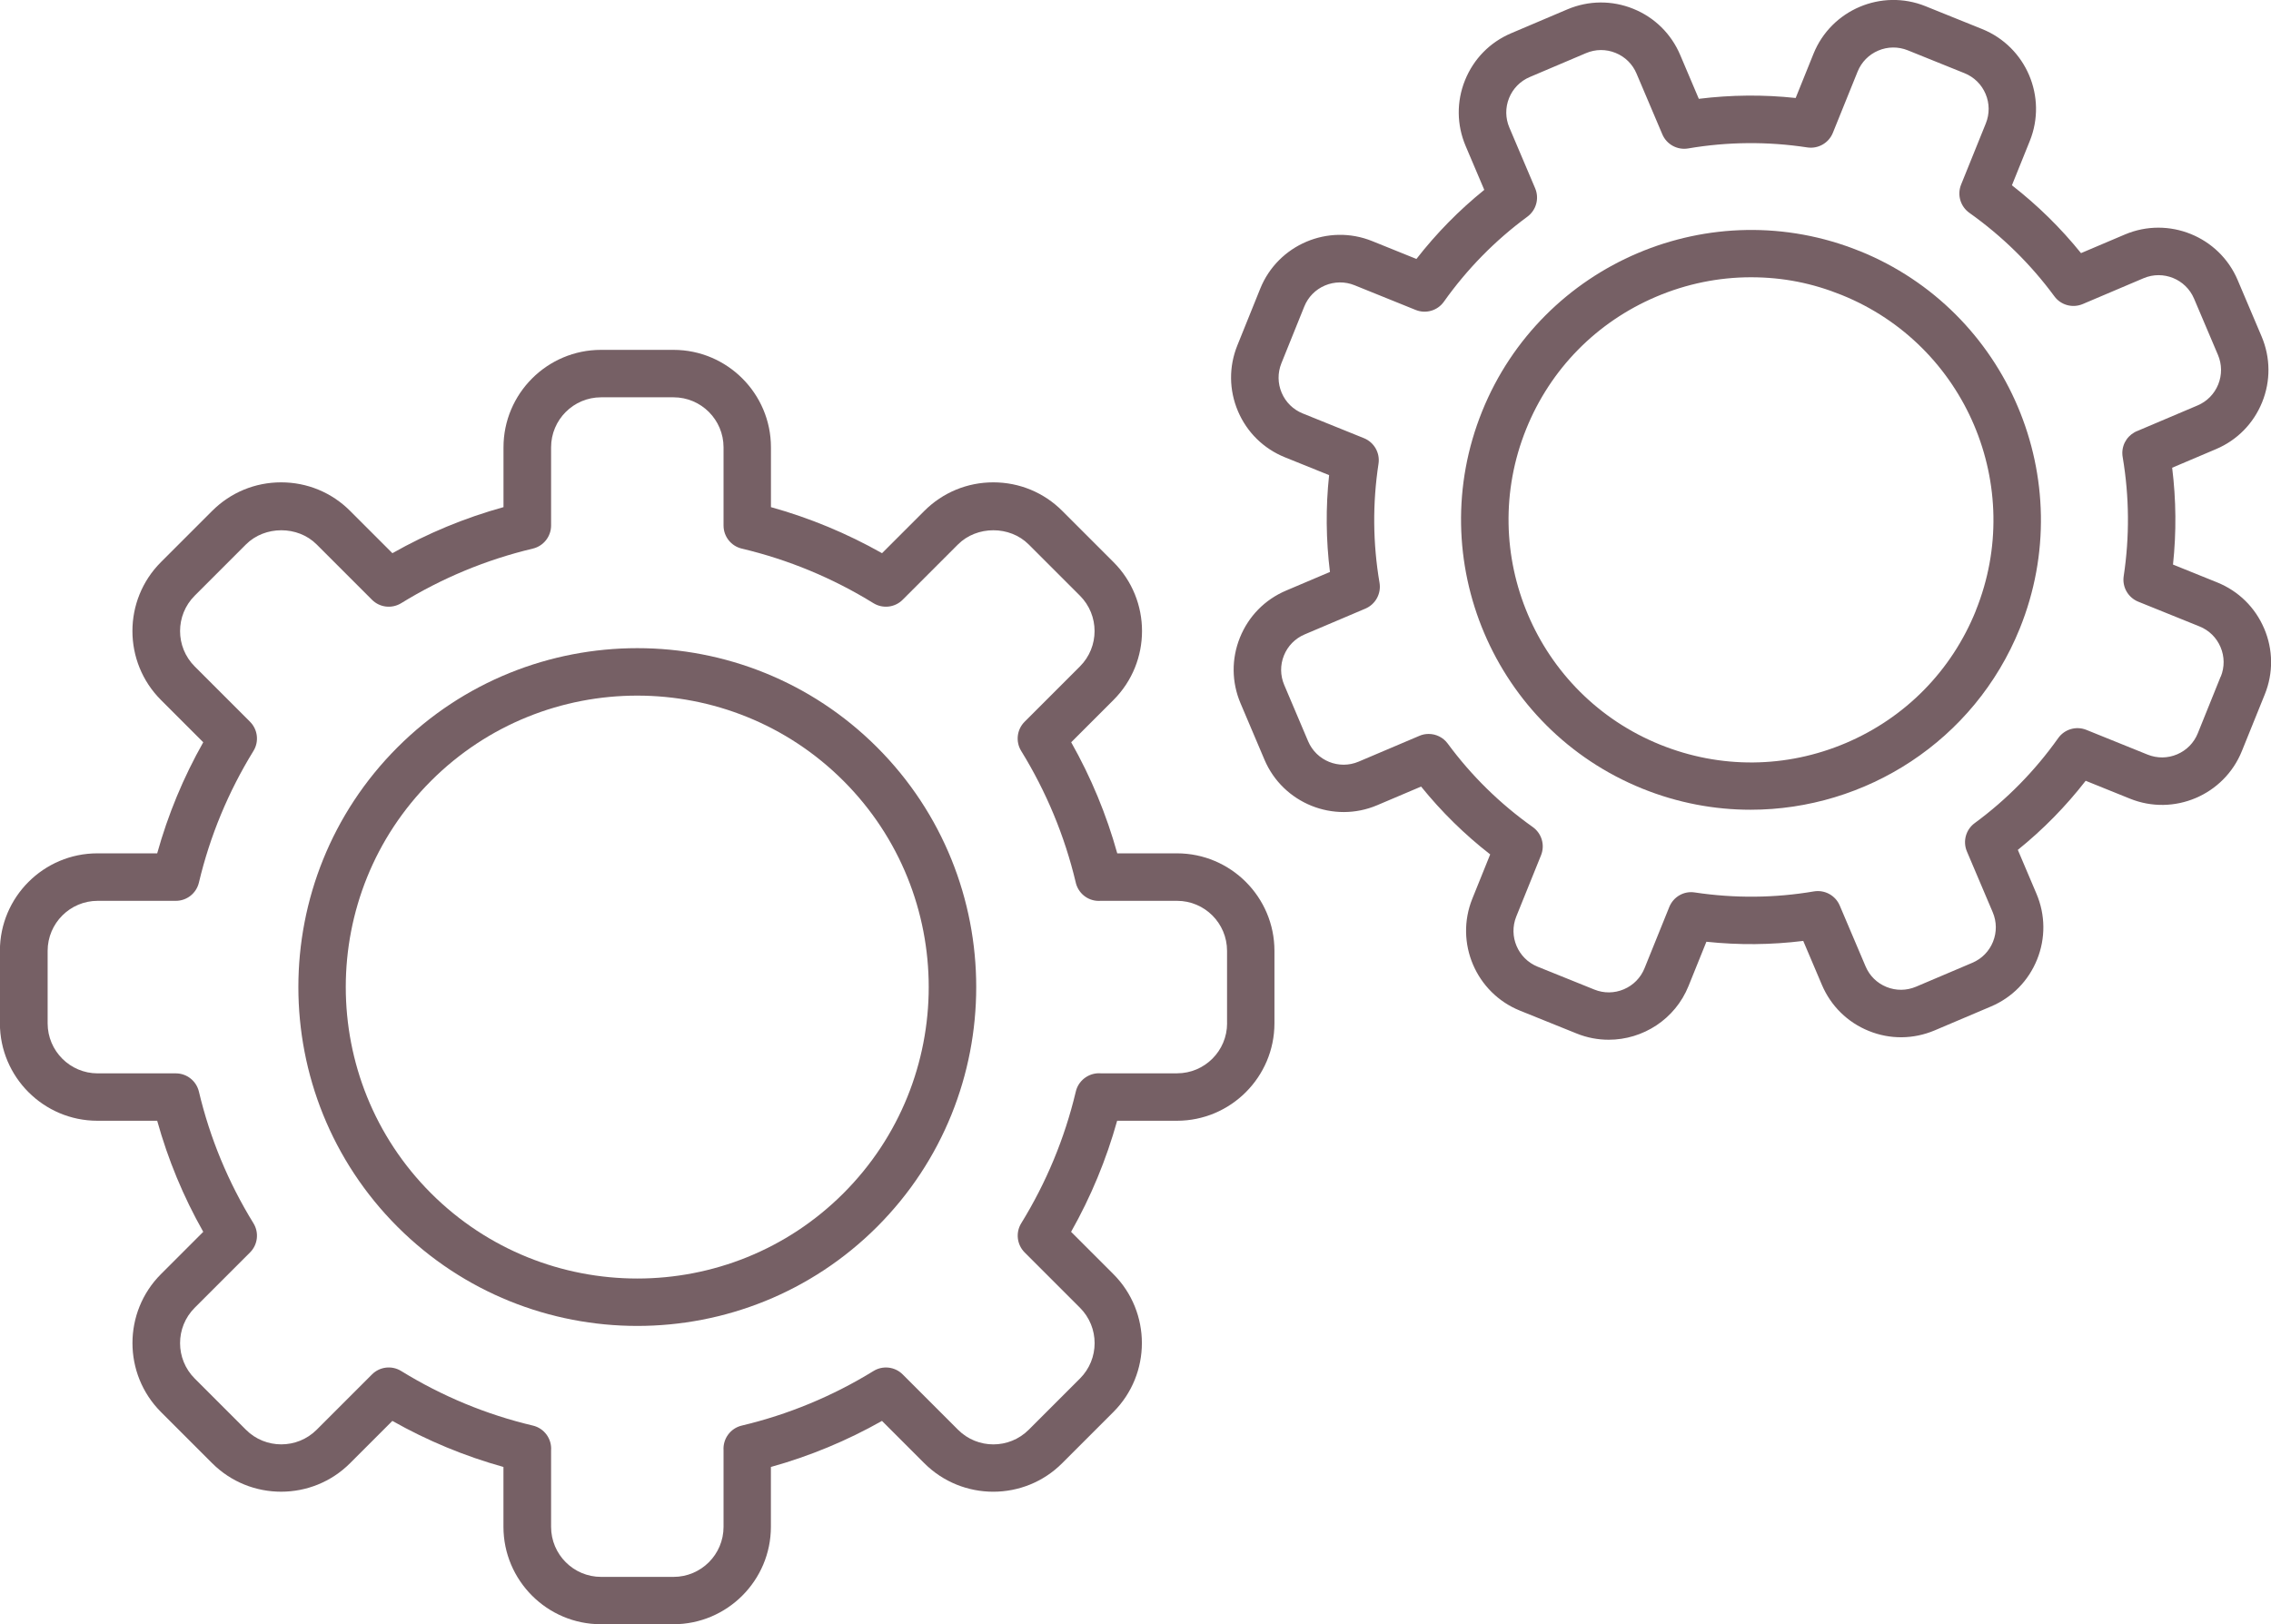
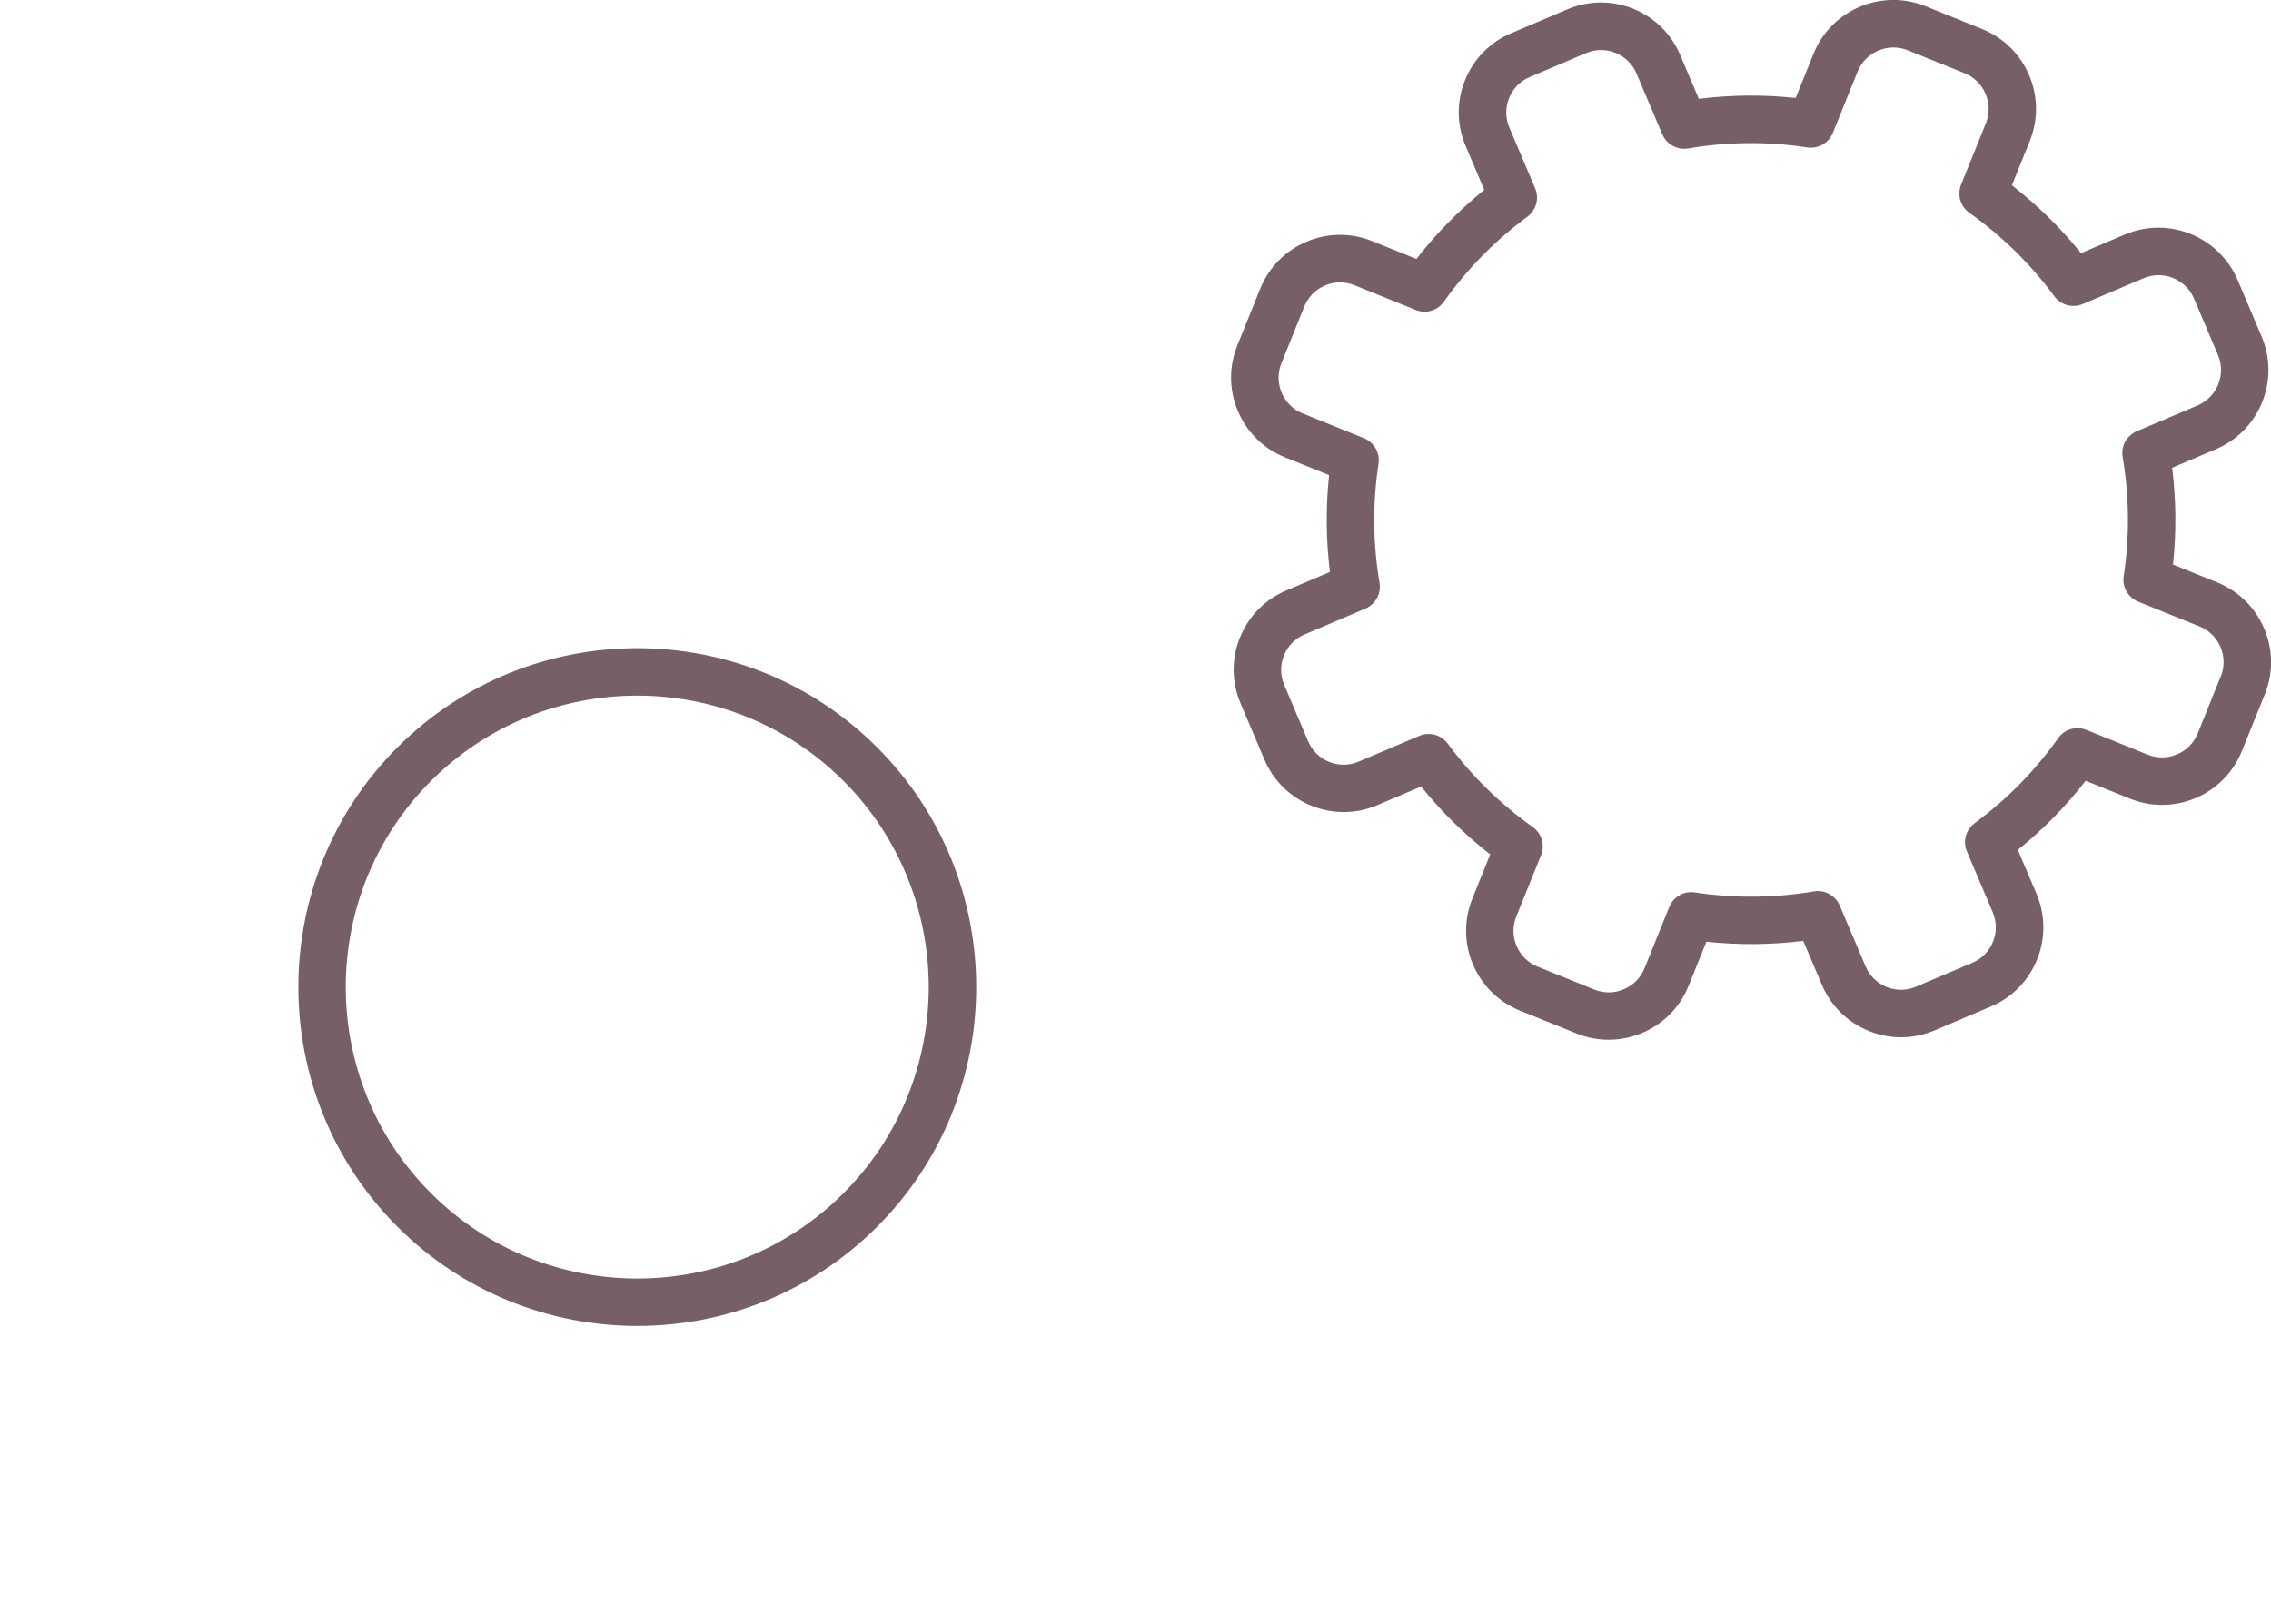
<svg xmlns="http://www.w3.org/2000/svg" id="Capa_2" viewBox="0 0 491.05 351.25">
  <defs>
    <style>.cls-1{fill:#766065;stroke-width:0px;}</style>
  </defs>
  <g id="Capa_1-2">
    <path class="cls-1" d="M85.95,161.61c-28.58,28.59-28.58,75.1,0,103.69,14.3,14.29,33.07,21.44,51.85,21.44s37.55-7.15,51.85-21.44c28.58-28.59,28.58-75.1,0-103.69-28.59-28.59-75.1-28.59-103.7,0ZM182.38,258.05c-24.58,24.59-64.59,24.58-89.18,0-24.58-24.59-24.58-64.59,0-89.18,12.29-12.29,28.44-18.44,44.59-18.44s32.3,6.15,44.59,18.44c24.58,24.59,24.58,64.59,0,89.18Z" />
-     <path class="cls-1" d="M254.51,184.54h-12.93c-2.33-8.38-5.67-16.43-9.96-24.02l9.15-9.15c8.22-8.22,8.22-21.59,0-29.81l-11.08-11.08c-3.98-3.98-9.28-6.17-14.91-6.17s-10.92,2.19-14.91,6.17l-9.15,9.15c-7.6-4.29-15.65-7.63-24.02-9.96v-12.93c0-11.62-9.46-21.08-21.08-21.08h-15.67c-11.62,0-21.08,9.46-21.08,21.08v12.93c-8.38,2.32-16.43,5.66-24.02,9.96l-9.15-9.15c-3.98-3.98-9.27-6.17-14.91-6.17s-10.92,2.19-14.91,6.17l-11.08,11.08c-8.22,8.22-8.22,21.59,0,29.81l9.15,9.15c-4.3,7.6-7.63,15.65-9.96,24.02h-12.93c-11.62,0-21.08,9.46-21.08,21.08v15.67c0,11.62,9.46,21.08,21.08,21.08h12.93c2.33,8.38,5.66,16.43,9.96,24.02l-9.15,9.15c-8.21,8.22-8.21,21.59,0,29.81l11.08,11.08c8.22,8.22,21.6,8.21,29.81,0l9.15-9.15c7.59,4.29,15.65,7.63,24.02,9.96v12.93c0,11.62,9.46,21.08,21.08,21.08h15.67c11.62,0,21.08-9.46,21.08-21.08v-12.93c8.38-2.33,16.43-5.67,24.02-9.96l9.15,9.15c8.22,8.22,21.6,8.22,29.81,0l11.08-11.08c8.21-8.22,8.21-21.59,0-29.81l-9.15-9.15c4.29-7.59,7.62-15.64,9.96-24.02h12.93c11.62,0,21.08-9.46,21.08-21.08v-15.67c0-11.62-9.46-21.08-21.08-21.08ZM265.33,221.29c0,5.97-4.85,10.82-10.81,10.82h-16.54c-2.34-.16-4.52,1.3-5.25,3.54-.06.17-.1.34-.14.52-2.39,10.02-6.35,19.56-11.77,28.36-1.25,2.02-.94,4.64.74,6.32l11.96,11.96c4.22,4.22,4.22,11.08,0,15.3l-11.08,11.08c-4.22,4.22-11.08,4.22-15.29,0l-11.96-11.96c-1.68-1.69-4.31-1.98-6.32-.74-8.84,5.44-18.42,9.41-28.48,11.8-2.46.58-4.11,2.86-3.94,5.36v16.54c0,5.97-4.85,10.82-10.81,10.82h-15.67c-5.96,0-10.81-4.85-10.81-10.82v-16.54c.18-2.5-1.48-4.78-3.93-5.36-10.06-2.38-19.64-6.35-28.48-11.8-2.02-1.25-4.64-.95-6.32.74l-11.96,11.96c-4.21,4.21-11.08,4.22-15.29,0l-11.08-11.08c-4.22-4.22-4.22-11.08,0-15.3l11.96-11.96c1.68-1.68,1.99-4.29.74-6.32-5.44-8.83-9.41-18.41-11.79-28.46-.55-2.31-2.61-3.95-4.99-3.95h-16.91c-5.96,0-10.81-4.85-10.81-10.82v-15.67c0-5.96,4.85-10.82,10.81-10.82h16.91c2.38,0,4.44-1.63,4.99-3.95,2.38-10.04,6.35-19.62,11.79-28.46,1.25-2.02.94-4.64-.74-6.32l-11.96-11.96c-4.22-4.22-4.22-11.08,0-15.3l11.08-11.08c4.09-4.09,11.21-4.09,15.29,0l11.96,11.96c1.68,1.69,4.3,1.98,6.32.74,8.84-5.44,18.41-9.41,28.46-11.8,2.31-.55,3.95-2.62,3.95-4.99v-16.91c0-5.97,4.85-10.82,10.81-10.82h15.67c5.96,0,10.81,4.85,10.81,10.82v16.91c0,2.38,1.63,4.44,3.95,4.99,10.05,2.38,19.63,6.35,28.46,11.8,2.02,1.24,4.64.95,6.32-.74l11.96-11.96c4.09-4.09,11.21-4.09,15.29,0l11.08,11.08c4.22,4.22,4.22,11.08,0,15.3l-11.96,11.96c-1.68,1.68-1.99,4.3-.74,6.32,5.42,8.8,9.39,18.35,11.78,28.38.02.11.05.22.08.33.68,2.34,2.87,3.89,5.33,3.7h16.51c5.97,0,10.81,4.85,10.81,10.82v15.67Z" />
-     <path class="cls-1" d="M402.09,54.29c-32.06-12.94-68.66,2.6-81.61,34.65-12.95,32.05,2.6,68.66,34.65,81.61,7.67,3.1,15.59,4.56,23.4,4.56,24.81,0,48.36-14.83,58.21-39.22,12.95-32.05-2.6-68.66-34.65-81.61ZM427.23,132.06c-5.24,12.98-15.23,23.15-28.12,28.63-12.88,5.47-27.14,5.6-40.13.35-26.81-10.83-39.8-41.44-28.98-68.25,5.24-12.99,15.23-23.15,28.12-28.63,6.59-2.8,13.53-4.2,20.48-4.2s13.3,1.28,19.64,3.84c26.81,10.83,39.81,41.44,28.98,68.25Z" />
    <path class="cls-1" d="M489.57,135.92c-1.94-4.57-5.55-8.11-10.15-9.97l-9.56-3.86c.75-6.98.68-13.99-.18-20.94l9.49-4.03c4.58-1.94,8.11-5.55,9.97-10.15,1.86-4.6,1.81-9.66-.13-14.23l-5.17-12.18c-4-9.43-14.94-13.85-24.38-9.85l-9.49,4.03c-4.4-5.45-9.4-10.36-14.94-14.67l3.86-9.57c3.84-9.51-.77-20.36-10.28-24.21l-12.27-4.95c-9.5-3.83-20.37.78-24.21,10.28l-3.86,9.57c-6.97-.75-13.98-.68-20.94.18l-4.03-9.49c-1.94-4.57-5.54-8.12-10.15-9.98-4.61-1.86-9.66-1.81-14.23.12l-12.17,5.17c-4.58,1.94-8.11,5.55-9.97,10.15s-1.81,9.66.13,14.23l4.03,9.49c-5.45,4.4-10.36,9.4-14.67,14.94l-9.56-3.86c-9.5-3.84-20.37.77-24.21,10.28l-4.95,12.27c-1.86,4.61-1.81,9.66.13,14.23,1.94,4.57,5.55,8.11,10.15,9.97l9.56,3.86c-.75,6.97-.68,13.99.18,20.94l-9.49,4.03c-4.58,1.94-8.11,5.55-9.97,10.15-1.86,4.61-1.81,9.66.13,14.23l5.17,12.18c4,9.44,14.95,13.86,24.38,9.85l9.49-4.03c4.4,5.44,9.4,10.36,14.94,14.67l-3.86,9.57c-3.84,9.51.77,20.36,10.28,24.21l12.27,4.95c2.27.92,4.63,1.35,6.94,1.35,7.36,0,14.35-4.4,17.26-11.63l3.86-9.56c6.98.74,13.99.68,20.94-.18l4.03,9.49c1.94,4.57,5.54,8.12,10.15,9.98,4.61,1.87,9.66,1.81,14.23-.12l12.18-5.17c4.58-1.94,8.11-5.55,9.97-10.15,1.86-4.61,1.81-9.66-.13-14.23l-4.03-9.49c5.45-4.39,10.36-9.4,14.67-14.94l9.56,3.86c9.51,3.85,20.37-.77,24.21-10.28l4.96-12.27c1.86-4.61,1.81-9.66-.13-14.23ZM480.17,146.31l-4.95,12.27c-.83,2.06-2.42,3.68-4.47,4.55-2.04.87-4.31.89-6.38.06l-13.24-5.35c-2.2-.89-4.73-.15-6.1,1.79-5.03,7.08-11.1,13.27-18.06,18.38-1.91,1.41-2.6,3.94-1.67,6.13l5.58,13.14c.87,2.05.89,4.31.06,6.38-.83,2.06-2.42,3.68-4.47,4.55l-12.17,5.17c-2.06.87-4.32.89-6.38.06-2.06-.83-3.68-2.42-4.54-4.47l-5.58-13.14c-.93-2.19-3.23-3.44-5.57-3.06-8.52,1.45-17.19,1.52-25.76.23-2.36-.38-4.64.94-5.53,3.15l-5.35,13.24c-.83,2.06-2.42,3.68-4.47,4.55-2.04.87-4.31.9-6.38.06l-12.27-4.95c-4.26-1.72-6.33-6.59-4.61-10.85l5.35-13.24c.89-2.21.15-4.73-1.79-6.11-7.07-5.02-13.26-11.09-18.38-18.04-.99-1.35-2.54-2.09-4.13-2.09-.68,0-1.36.13-2,.41l-13.14,5.58c-4.24,1.8-9.13-.19-10.92-4.41l-5.17-12.18c-.87-2.05-.89-4.31-.06-6.37.83-2.06,2.42-3.68,4.47-4.55l13.14-5.58c2.19-.93,3.45-3.24,3.06-5.58-1.45-8.52-1.53-17.19-.22-25.75.36-2.35-.95-4.64-3.15-5.53l-13.24-5.35c-2.06-.83-3.68-2.42-4.55-4.47-.87-2.05-.89-4.31-.06-6.38l4.95-12.27c.83-2.06,2.42-3.68,4.47-4.55,2.05-.86,4.32-.89,6.38-.06l13.24,5.35c2.21.89,4.73.15,6.1-1.79,5.02-7.07,11.09-13.26,18.05-18.38,1.91-1.41,2.61-3.95,1.68-6.14l-5.58-13.14c-.87-2.05-.89-4.31-.06-6.37.83-2.06,2.42-3.68,4.47-4.55l12.17-5.17c2.05-.87,4.32-.89,6.38-.05,2.06.83,3.68,2.42,4.54,4.47l5.58,13.14c.93,2.19,3.25,3.45,5.59,3.05,8.51-1.45,17.18-1.53,25.75-.22,2.35.36,4.64-.95,5.53-3.15l5.35-13.24c.83-2.06,2.42-3.68,4.47-4.55,2.04-.87,4.31-.89,6.38-.06l12.27,4.95c2.06.83,3.68,2.42,4.55,4.47.87,2.05.89,4.31.06,6.38l-5.35,13.24c-.89,2.21-.15,4.73,1.79,6.11,7.07,5.02,13.26,11.09,18.38,18.05,1.41,1.92,3.95,2.6,6.14,1.67l13.14-5.58c4.24-1.8,9.13.19,10.92,4.41l5.17,12.17c.87,2.05.89,4.32.06,6.38-.83,2.06-2.42,3.68-4.47,4.55l-12.92,5.48c-1.97.73-3.35,2.62-3.35,4.82,0,.34.04.67.1.99,1.42,8.48,1.49,17.1.2,25.62-.36,2.35.95,4.64,3.15,5.53l13.24,5.35c2.07.83,3.68,2.42,4.55,4.47.87,2.05.89,4.31.06,6.37Z" />
  </g>
</svg>